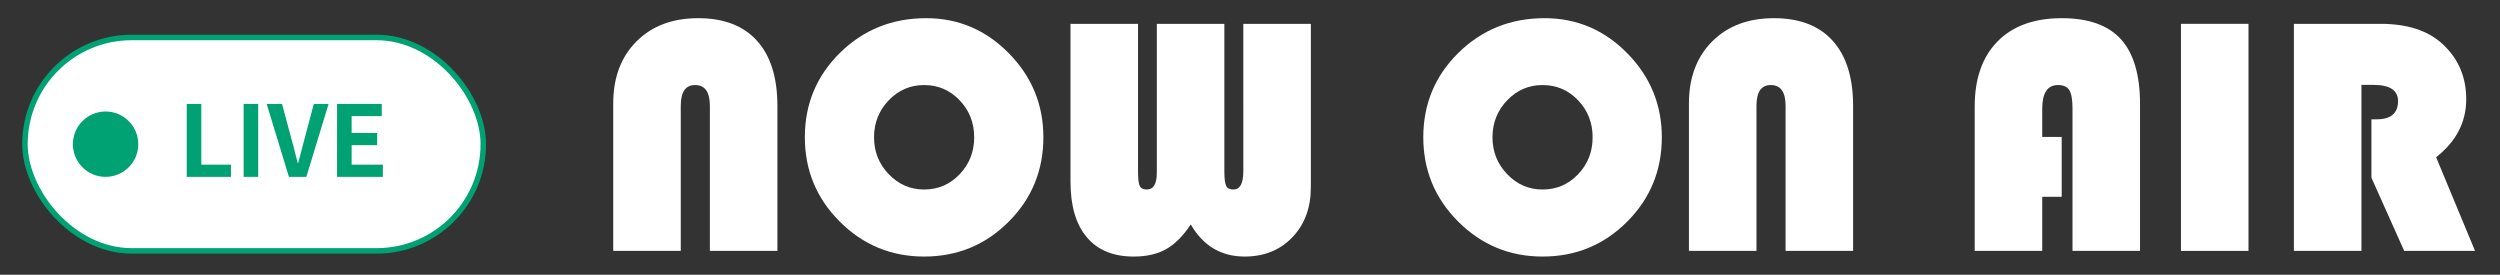
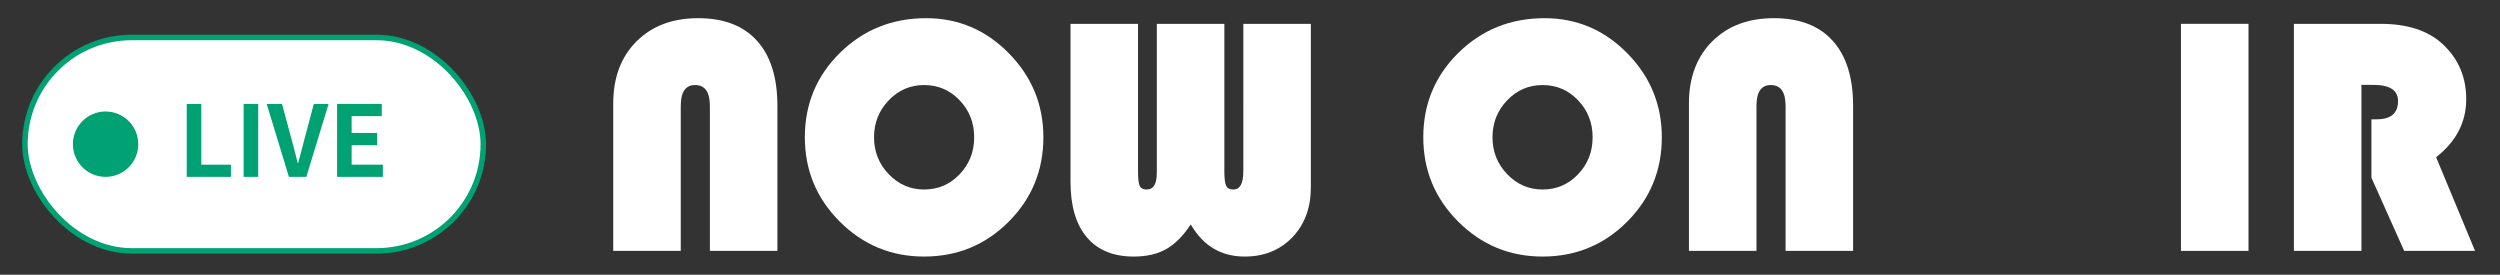
<svg xmlns="http://www.w3.org/2000/svg" id="_ベース" data-name="ベース" viewBox="0 0 455 50">
  <rect x="0" y="0" width="455" height="50" fill="#333333" stroke="none" />
  <defs>
    <style>
      .cls-1 {
        fill: #00a172;
      }

      .cls-2, .cls-3 {
        fill: #fff;
      }

      .cls-3 {
        stroke: #00a172;
        stroke-miterlimit: 10;
      }
    </style>
  </defs>
  <g>
    <path class="cls-2" d="M111.607,45.662v-26.822c0-4.703,1.408-8.467,4.223-11.293,2.815-2.824,6.564-4.238,11.247-4.238,4.662,0,8.229,1.373,10.702,4.117,2.472,2.746,3.708,6.691,3.708,11.838v26.398h-12.291v-26.398c0-2.523-.898-3.785-2.694-3.785-1.736,0-2.604,1.262-2.604,3.785v26.398h-12.291Z" />
    <path class="cls-2" d="M168.552,3.309c5.853,0,10.873,2.13,15.061,6.389,4.188,4.258,6.282,9.354,6.282,15.287,0,6.035-2.109,11.162-6.327,15.379-4.218,4.219-9.345,6.328-15.379,6.328-5.994,0-11.11-2.119-15.349-6.357s-6.357-9.355-6.357-15.35c0-6.055,2.134-11.18,6.403-15.379,4.269-4.197,9.491-6.297,15.667-6.297ZM168.188,15.479c-2.523,0-4.672.93-6.448,2.785-1.776,1.857-2.664,4.098-2.664,6.721,0,2.625.893,4.865,2.679,6.721,1.786,1.857,3.93,2.785,6.433,2.785,2.543,0,4.697-.923,6.463-2.77,1.766-1.847,2.649-4.092,2.649-6.736,0-2.643-.883-4.889-2.649-6.735-1.766-1.847-3.92-2.771-6.463-2.771Z" />
    <path class="cls-2" d="M238.574,4.338v29.76c0,3.713-1.12,6.74-3.36,9.082-2.24,2.341-5.137,3.512-8.688,3.512-4.279,0-7.548-1.947-9.809-5.844-1.393,2.1-2.886,3.598-4.48,4.496-1.595.898-3.562,1.348-5.903,1.348-3.714,0-6.56-1.171-8.537-3.512-1.978-2.342-2.967-5.712-2.967-10.111V4.338h12.291v26.883c0,1.332.106,2.211.318,2.635s.641.635,1.287.635c1.211,0,1.816-1.019,1.816-3.057V4.338h12.291v26.883c0,1.293.111,2.16.333,2.604.222.445.656.666,1.302.666,1.211,0,1.816-1.09,1.816-3.27V4.338h12.291Z" />
    <path class="cls-2" d="M281.108,3.309c5.853,0,10.873,2.13,15.061,6.389,4.188,4.258,6.282,9.354,6.282,15.287,0,6.035-2.109,11.162-6.327,15.379-4.218,4.219-9.345,6.328-15.379,6.328-5.994,0-11.11-2.119-15.349-6.357s-6.357-9.355-6.357-15.35c0-6.055,2.134-11.18,6.403-15.379,4.269-4.197,9.491-6.297,15.667-6.297ZM280.745,15.479c-2.523,0-4.672.93-6.448,2.785-1.776,1.857-2.664,4.098-2.664,6.721,0,2.625.893,4.865,2.679,6.721,1.786,1.857,3.93,2.785,6.433,2.785,2.543,0,4.697-.923,6.463-2.77,1.766-1.847,2.649-4.092,2.649-6.736,0-2.643-.883-4.889-2.649-6.735-1.766-1.847-3.92-2.771-6.463-2.771Z" />
    <path class="cls-2" d="M307.386,45.662v-26.822c0-4.703,1.408-8.467,4.223-11.293,2.815-2.824,6.564-4.238,11.247-4.238,4.662,0,8.229,1.373,10.701,4.117,2.473,2.746,3.709,6.691,3.709,11.838v26.398h-12.291v-26.398c0-2.523-.898-3.785-2.694-3.785-1.736,0-2.604,1.262-2.604,3.785v26.398h-12.291Z" />
-     <path class="cls-2" d="M375.228,24.924v10.898h-3.542v9.84h-12.291v-26.277c0-5.086,1.387-9.037,4.162-11.853s6.676-4.224,11.701-4.224c4.844,0,8.426,1.277,10.747,3.83,2.32,2.553,3.481,6.494,3.481,11.822v26.701h-12.291v-25.885c0-1.613-.192-2.734-.575-3.359-.384-.626-1.07-.939-2.059-.939-1.918,0-2.876,1.434-2.876,4.299v5.146h3.542Z" />
    <path class="cls-2" d="M409.225,4.338v41.324h-12.291V4.338h12.291Z" />
    <path class="cls-2" d="M429.781,15.449v30.213h-12.291V4.338h15.772c4.803,0,8.526,1.191,11.171,3.572,2.946,2.664,4.42,6.045,4.42,10.143,0,4.178-1.827,7.699-5.479,10.564l7.084,17.045h-12.896l-5.964-13.32v-10.627h.969c2.583,0,3.875-1.109,3.875-3.33,0-1.957-1.494-2.936-4.48-2.936h-2.18Z" />
  </g>
  <rect class="cls-3" x="4.542" y="6.819" width="83.419" height="38.842" rx="19.421" ry="19.421" />
  <circle class="cls-1" cx="19.216" cy="26.24" r="5.948" />
  <g>
    <path class="cls-1" d="M33.986,32.188v-13.277h2.652v11.057h5.394v2.221h-8.045Z" />
    <path class="cls-1" d="M44.342,32.188v-13.277h2.652v13.277h-2.652Z" />
    <path class="cls-1" d="M52.584,32.188l-4.049-13.277h2.795l1.738,6.469c.215.729.403,1.437.564,2.123.161.688.343,1.407.546,2.16h.089c.215-.753.406-1.473.574-2.16.167-.687.352-1.395.555-2.123l1.72-6.469h2.688l-4.049,13.277h-3.171Z" />
    <path class="cls-1" d="M61.346,32.188v-13.277h8.135v2.223h-5.483v3.064h4.641v2.221h-4.641v3.549h5.68v2.221h-8.332Z" />
  </g>
</svg>